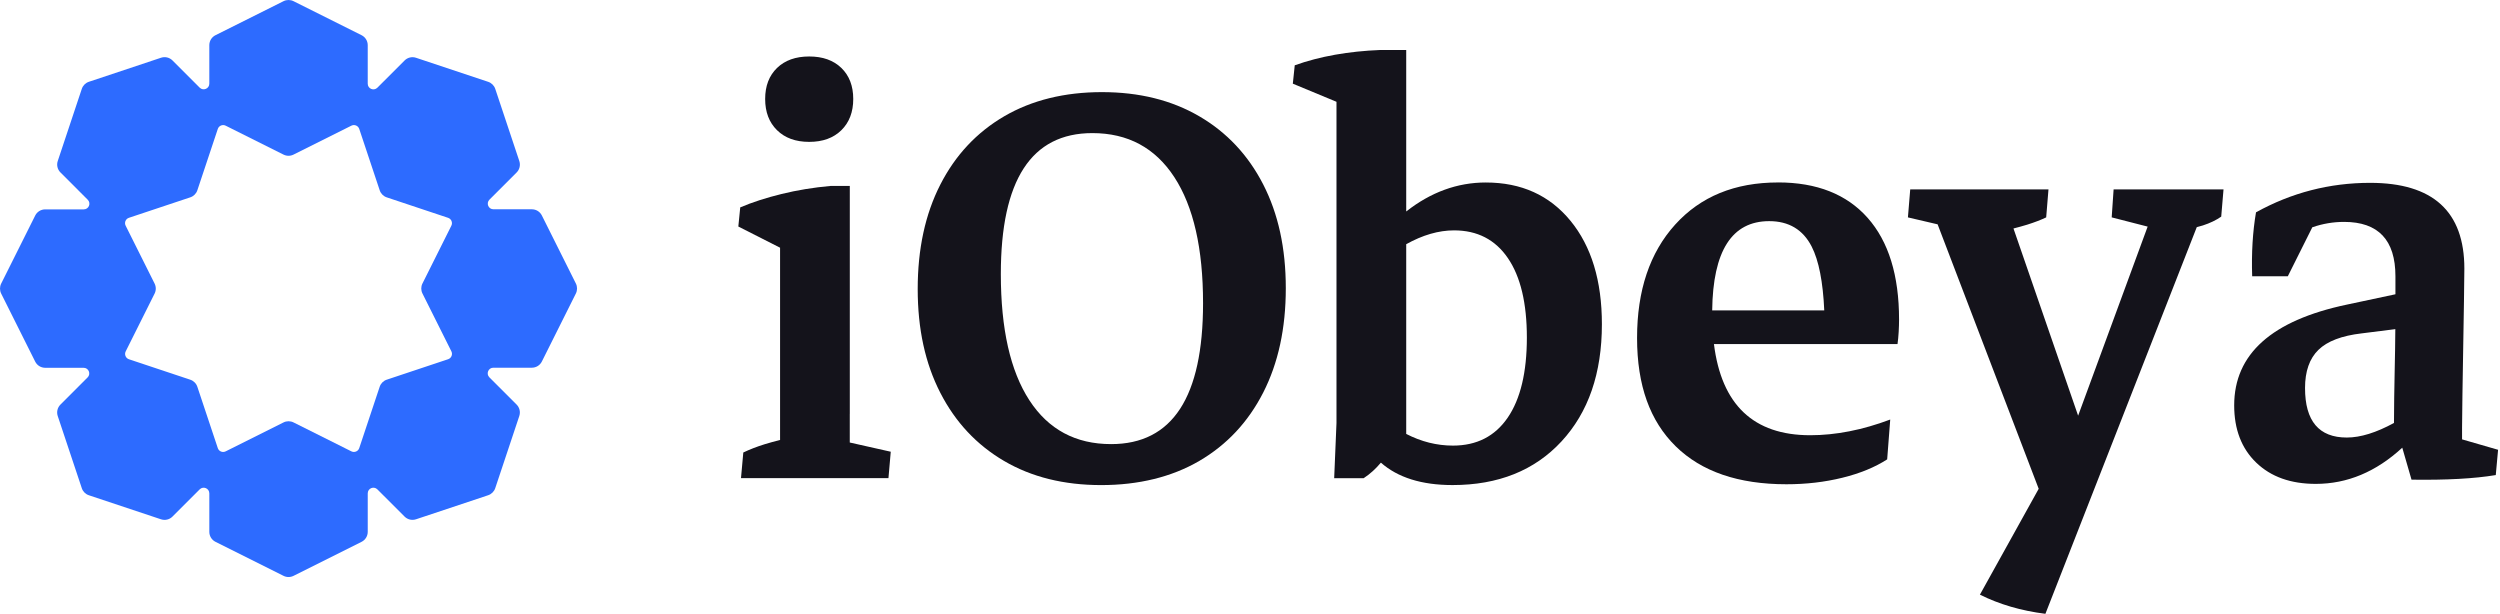
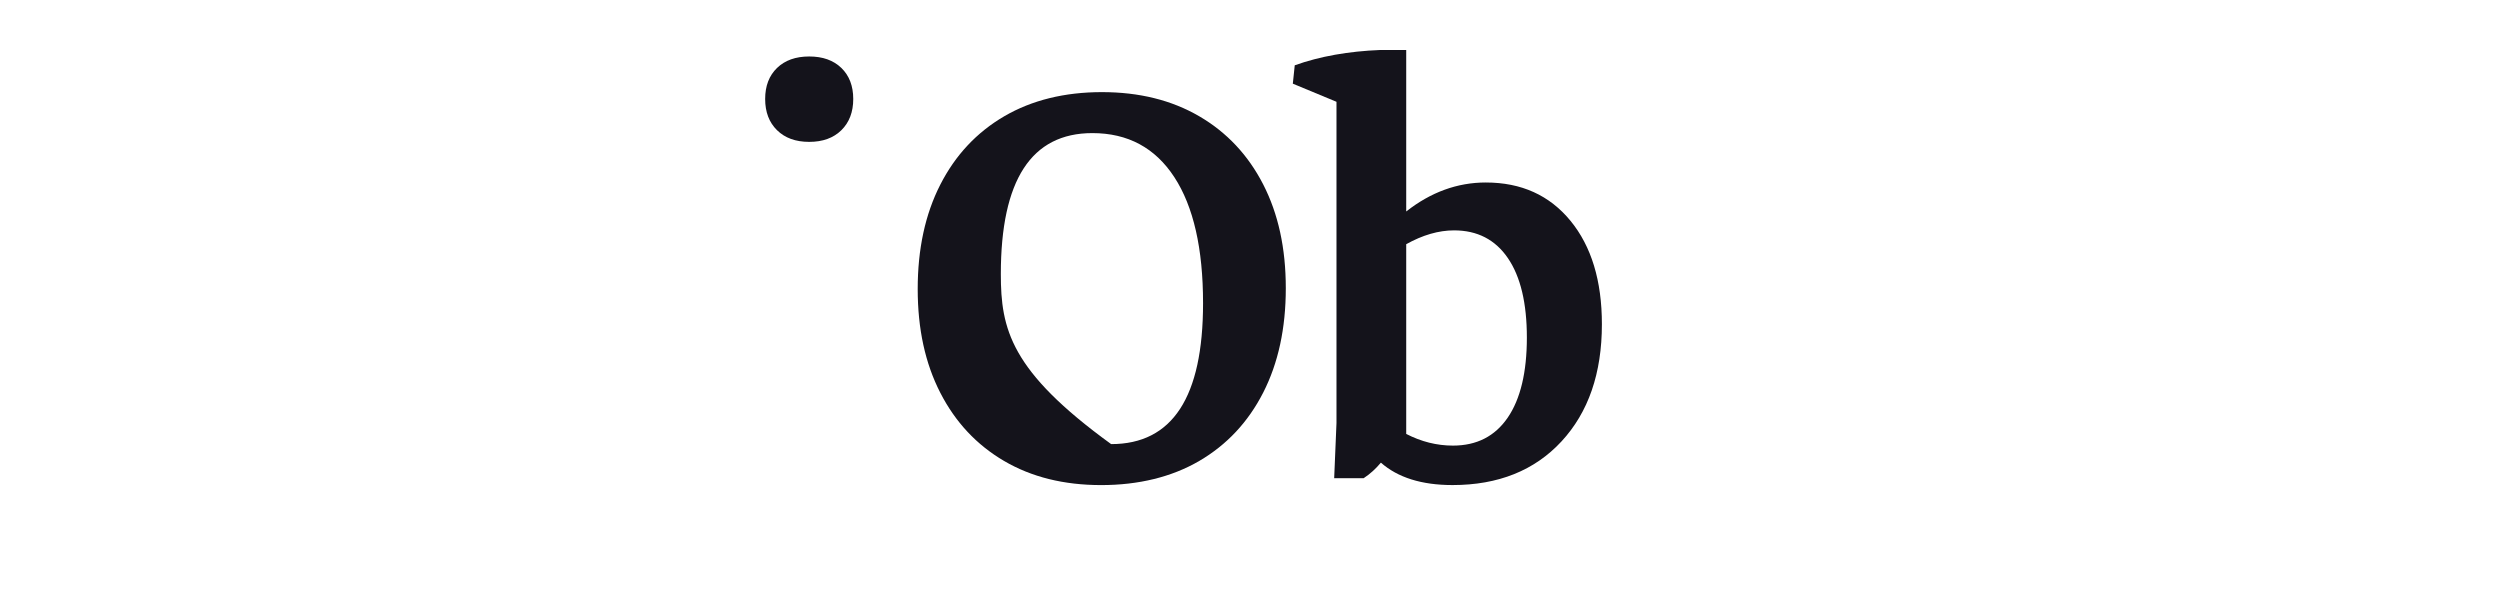
<svg xmlns="http://www.w3.org/2000/svg" width="391" height="96" viewBox="0 0 391 96" fill="none">
-   <path d="M132.909 64.723V29.08H129.913C127.237 29.319 124.681 29.739 122.245 30.337C119.808 30.936 117.652 31.635 115.774 32.433L115.475 35.429L122.003 38.741V68.812C121.156 69.026 120.339 69.246 119.578 69.483C118.357 69.863 117.25 70.293 116.252 70.771L115.892 74.784H138.954L139.314 70.65L132.904 69.209V64.721L132.909 64.723Z" fill="#14131B" />
  <path d="M126.559 22.189C128.676 22.189 130.354 21.581 131.591 20.363C132.828 19.144 133.447 17.517 133.447 15.482C133.447 13.447 132.828 11.829 131.591 10.629C130.354 9.429 128.676 8.833 126.559 8.833C124.443 8.833 122.765 9.432 121.528 10.629C120.291 11.827 119.671 13.444 119.671 15.482C119.671 17.52 120.288 19.146 121.528 20.363C122.765 21.581 124.443 22.189 126.559 22.189Z" fill="#14131B" />
-   <path d="M187.557 18.182C183.245 15.666 178.172 14.408 172.342 14.408C166.512 14.408 161.381 15.666 157.069 18.182C152.757 20.697 149.422 24.262 147.064 28.874C144.708 33.487 143.529 38.927 143.529 45.198C143.529 51.469 144.706 56.84 147.064 61.432C149.419 66.025 152.745 69.579 157.039 72.094C161.332 74.61 166.394 75.868 172.224 75.868C178.054 75.868 183.245 74.61 187.56 72.094C191.872 69.579 195.207 66.014 197.565 61.402C199.92 56.788 201.099 51.348 201.099 45.078C201.099 38.807 199.92 33.436 197.565 28.843C195.207 24.25 191.874 20.697 187.56 18.182H187.557ZM173.781 69.458C168.229 69.458 163.966 67.172 160.993 62.6C158.018 58.028 156.53 51.448 156.53 42.861C156.53 28.166 161.302 20.818 170.847 20.818C176.396 20.818 180.671 23.116 183.665 27.706C186.661 32.299 188.158 38.869 188.158 47.415C188.158 62.11 183.366 69.458 173.781 69.458Z" fill="#14131B" />
+   <path d="M187.557 18.182C183.245 15.666 178.172 14.408 172.342 14.408C166.512 14.408 161.381 15.666 157.069 18.182C152.757 20.697 149.422 24.262 147.064 28.874C144.708 33.487 143.529 38.927 143.529 45.198C143.529 51.469 144.706 56.84 147.064 61.432C149.419 66.025 152.745 69.579 157.039 72.094C161.332 74.61 166.394 75.868 172.224 75.868C178.054 75.868 183.245 74.61 187.56 72.094C191.872 69.579 195.207 66.014 197.565 61.402C199.92 56.788 201.099 51.348 201.099 45.078C201.099 38.807 199.92 33.436 197.565 28.843C195.207 24.25 191.874 20.697 187.56 18.182H187.557ZM173.781 69.458C158.018 58.028 156.53 51.448 156.53 42.861C156.53 28.166 161.302 20.818 170.847 20.818C176.396 20.818 180.671 23.116 183.665 27.706C186.661 32.299 188.158 38.869 188.158 47.415C188.158 62.11 183.366 69.458 173.781 69.458Z" fill="#14131B" />
  <path d="M232.392 28.541C227.929 28.541 223.777 30.056 219.932 33.075V7.816H215.917C210.885 8.015 206.413 8.814 202.498 10.211L202.198 13.086L209.026 15.92V66.161L208.666 74.787H213.278C214.311 74.112 215.195 73.288 215.972 72.358C218.611 74.683 222.334 75.864 227.175 75.864C234.323 75.864 240.004 73.588 244.217 69.037C248.429 64.483 250.536 58.375 250.536 50.707C250.536 43.918 248.898 38.527 245.625 34.533C242.351 30.541 237.937 28.543 232.388 28.543L232.392 28.541ZM235.806 65.321C233.808 68.236 230.956 69.693 227.24 69.693C224.722 69.693 222.287 69.081 219.932 67.867V38.193C222.494 36.763 224.991 36.03 227.419 36.03C231.053 36.03 233.859 37.478 235.836 40.372C237.814 43.269 238.802 47.411 238.802 52.802C238.802 58.194 237.804 62.408 235.806 65.321Z" fill="#14131B" />
-   <path d="M278.08 28.537C271.331 28.537 265.97 30.735 261.997 35.126C258.023 39.519 256.037 45.428 256.037 52.857C256.037 60.286 258.054 65.856 262.087 69.808C266.121 73.763 271.89 75.738 279.4 75.738C282.476 75.738 285.391 75.399 288.145 74.719C290.9 74.041 293.237 73.083 295.154 71.844L295.632 65.615C291.278 67.253 287.106 68.07 283.114 68.07C274.258 68.07 269.245 63.312 268.061 53.813H296.772C296.851 53.254 296.911 52.625 296.953 51.926C296.992 51.228 297.013 50.578 297.013 49.979C297.013 43.07 295.375 37.769 292.102 34.075C288.828 30.382 284.156 28.532 278.085 28.532L278.08 28.537ZM276.701 34.587C279.776 34.587 281.993 35.915 283.35 38.57C284.464 40.752 285.114 44.089 285.314 48.545H267.787C267.898 39.248 270.864 34.587 276.701 34.587Z" fill="#14131B" />
-   <path d="M330.269 33.997L335.892 35.441L325.019 65.012L314.907 35.735C315.627 35.543 316.348 35.362 317.058 35.136C318.198 34.777 319.184 34.398 320.024 33.999L320.382 29.627H298.759L298.399 33.999L303.043 35.085L318.852 76.447L309.66 93.004C312.693 94.522 316.109 95.52 319.901 96L343.576 35.524C343.889 35.431 344.212 35.357 344.523 35.26C345.639 34.9 346.598 34.44 347.399 33.881L347.758 29.627H330.568L330.269 33.999V33.997Z" fill="#14131B" />
-   <path d="M385.066 68.722V66.876C385.066 65.679 385.085 63.952 385.126 61.694C385.166 59.438 385.205 57.001 385.245 54.386C385.284 51.77 385.324 49.345 385.365 47.108C385.405 44.873 385.426 43.174 385.426 42.016C385.426 33.071 380.515 28.597 370.691 28.597C364.341 28.597 358.39 30.136 352.839 33.208C352.319 36.244 352.12 39.579 352.24 43.211H357.813L361.644 35.548C363.255 34.988 364.912 34.705 366.618 34.705C371.97 34.705 374.646 37.541 374.646 43.211V46.024L367.038 47.644C355.297 50.12 349.427 55.372 349.427 63.398C349.427 67.153 350.574 70.137 352.872 72.354C355.167 74.57 358.272 75.679 362.185 75.679C367.124 75.679 371.633 73.785 375.715 70.019L377.161 75.02C382.592 75.099 386.985 74.86 390.339 74.301L390.699 70.346L385.068 68.717L385.066 68.722ZM360.507 60.705C360.507 58.069 361.206 56.073 362.605 54.715C364.002 53.358 366.258 52.499 369.373 52.139L374.629 51.478C374.611 53.613 374.578 55.834 374.525 58.159C374.462 60.87 374.432 63.525 374.418 66.15C371.656 67.661 369.194 68.431 367.038 68.431C362.684 68.431 360.509 65.855 360.509 60.703L360.507 60.705Z" fill="#14131B" />
-   <path fill-rule="evenodd" clip-rule="evenodd" d="M45.905 0.184C45.414 -0.061 44.836 -0.061 44.345 0.184L33.701 5.506C33.11 5.801 32.737 6.406 32.737 7.066V13.085C32.737 13.871 31.787 14.264 31.231 13.709L26.973 9.45C26.506 8.983 25.814 8.82 25.188 9.029L13.899 12.792C13.378 12.966 12.969 13.374 12.795 13.895L9.032 25.184C8.823 25.811 8.986 26.503 9.454 26.97L13.724 31.24C14.28 31.796 13.886 32.746 13.1 32.746H7.066C6.406 32.746 5.801 33.12 5.506 33.711L0.184 44.354C-0.061 44.845 -0.061 45.423 0.184 45.915L5.506 56.558C5.801 57.149 6.406 57.522 7.066 57.522H13.078C13.864 57.522 14.258 58.472 13.702 59.028L9.451 63.279C8.984 63.746 8.82 64.438 9.029 65.065L12.793 76.354C12.966 76.875 13.375 77.284 13.896 77.457L25.185 81.22C25.812 81.429 26.503 81.266 26.97 80.799L31.232 76.537C31.788 75.981 32.738 76.375 32.738 77.16V83.181C32.738 83.842 33.111 84.446 33.703 84.742L44.346 90.063C44.837 90.309 45.415 90.309 45.907 90.063L56.55 84.742C57.141 84.446 57.514 83.842 57.514 83.181V77.161C57.514 76.375 58.464 75.981 59.02 76.537L63.278 80.794C63.745 81.262 64.436 81.425 65.063 81.216L76.352 77.453C76.873 77.279 77.282 76.87 77.456 76.349L81.219 65.06C81.427 64.433 81.264 63.742 80.797 63.275L76.537 59.015C75.982 58.459 76.375 57.509 77.161 57.509H83.185C83.845 57.509 84.45 57.136 84.745 56.545L90.067 45.901C90.312 45.41 90.312 44.832 90.067 44.341L84.745 33.697C84.45 33.106 83.845 32.733 83.185 32.733H77.173C76.387 32.733 75.993 31.783 76.549 31.227L80.8 26.976C81.267 26.509 81.43 25.818 81.222 25.191L77.459 13.902C77.285 13.381 76.876 12.972 76.355 12.798L65.066 9.035C64.439 8.826 63.748 8.989 63.281 9.457L59.019 13.718C58.463 14.274 57.513 13.88 57.513 13.095V7.066C57.513 6.406 57.14 5.801 56.549 5.506L45.905 0.184ZM20.161 34.064C19.651 34.234 19.411 34.815 19.651 35.295L24.18 44.354C24.426 44.845 24.426 45.423 24.18 45.915L19.659 54.958C19.419 55.438 19.66 56.019 20.169 56.189L29.76 59.386C30.281 59.56 30.69 59.968 30.864 60.489L34.062 70.084C34.231 70.593 34.813 70.834 35.293 70.594L44.346 66.067C44.837 65.822 45.415 65.822 45.907 66.067L54.954 70.591C55.434 70.831 56.016 70.59 56.186 70.081L59.384 60.485C59.558 59.964 59.967 59.555 60.488 59.382L70.086 56.182C70.595 56.013 70.836 55.431 70.596 54.951L66.071 45.901C65.825 45.41 65.825 44.832 66.071 44.341L70.592 35.298C70.832 34.818 70.591 34.236 70.082 34.067L60.491 30.869C59.97 30.696 59.561 30.287 59.387 29.766L56.187 20.165C56.017 19.656 55.436 19.415 54.956 19.655L45.905 24.18C45.414 24.426 44.836 24.426 44.345 24.18L35.296 19.656C34.816 19.416 34.234 19.656 34.064 20.166L30.866 29.76C30.693 30.281 30.284 30.689 29.763 30.863L20.161 34.064Z" fill="#2D6BFF" />
</svg>